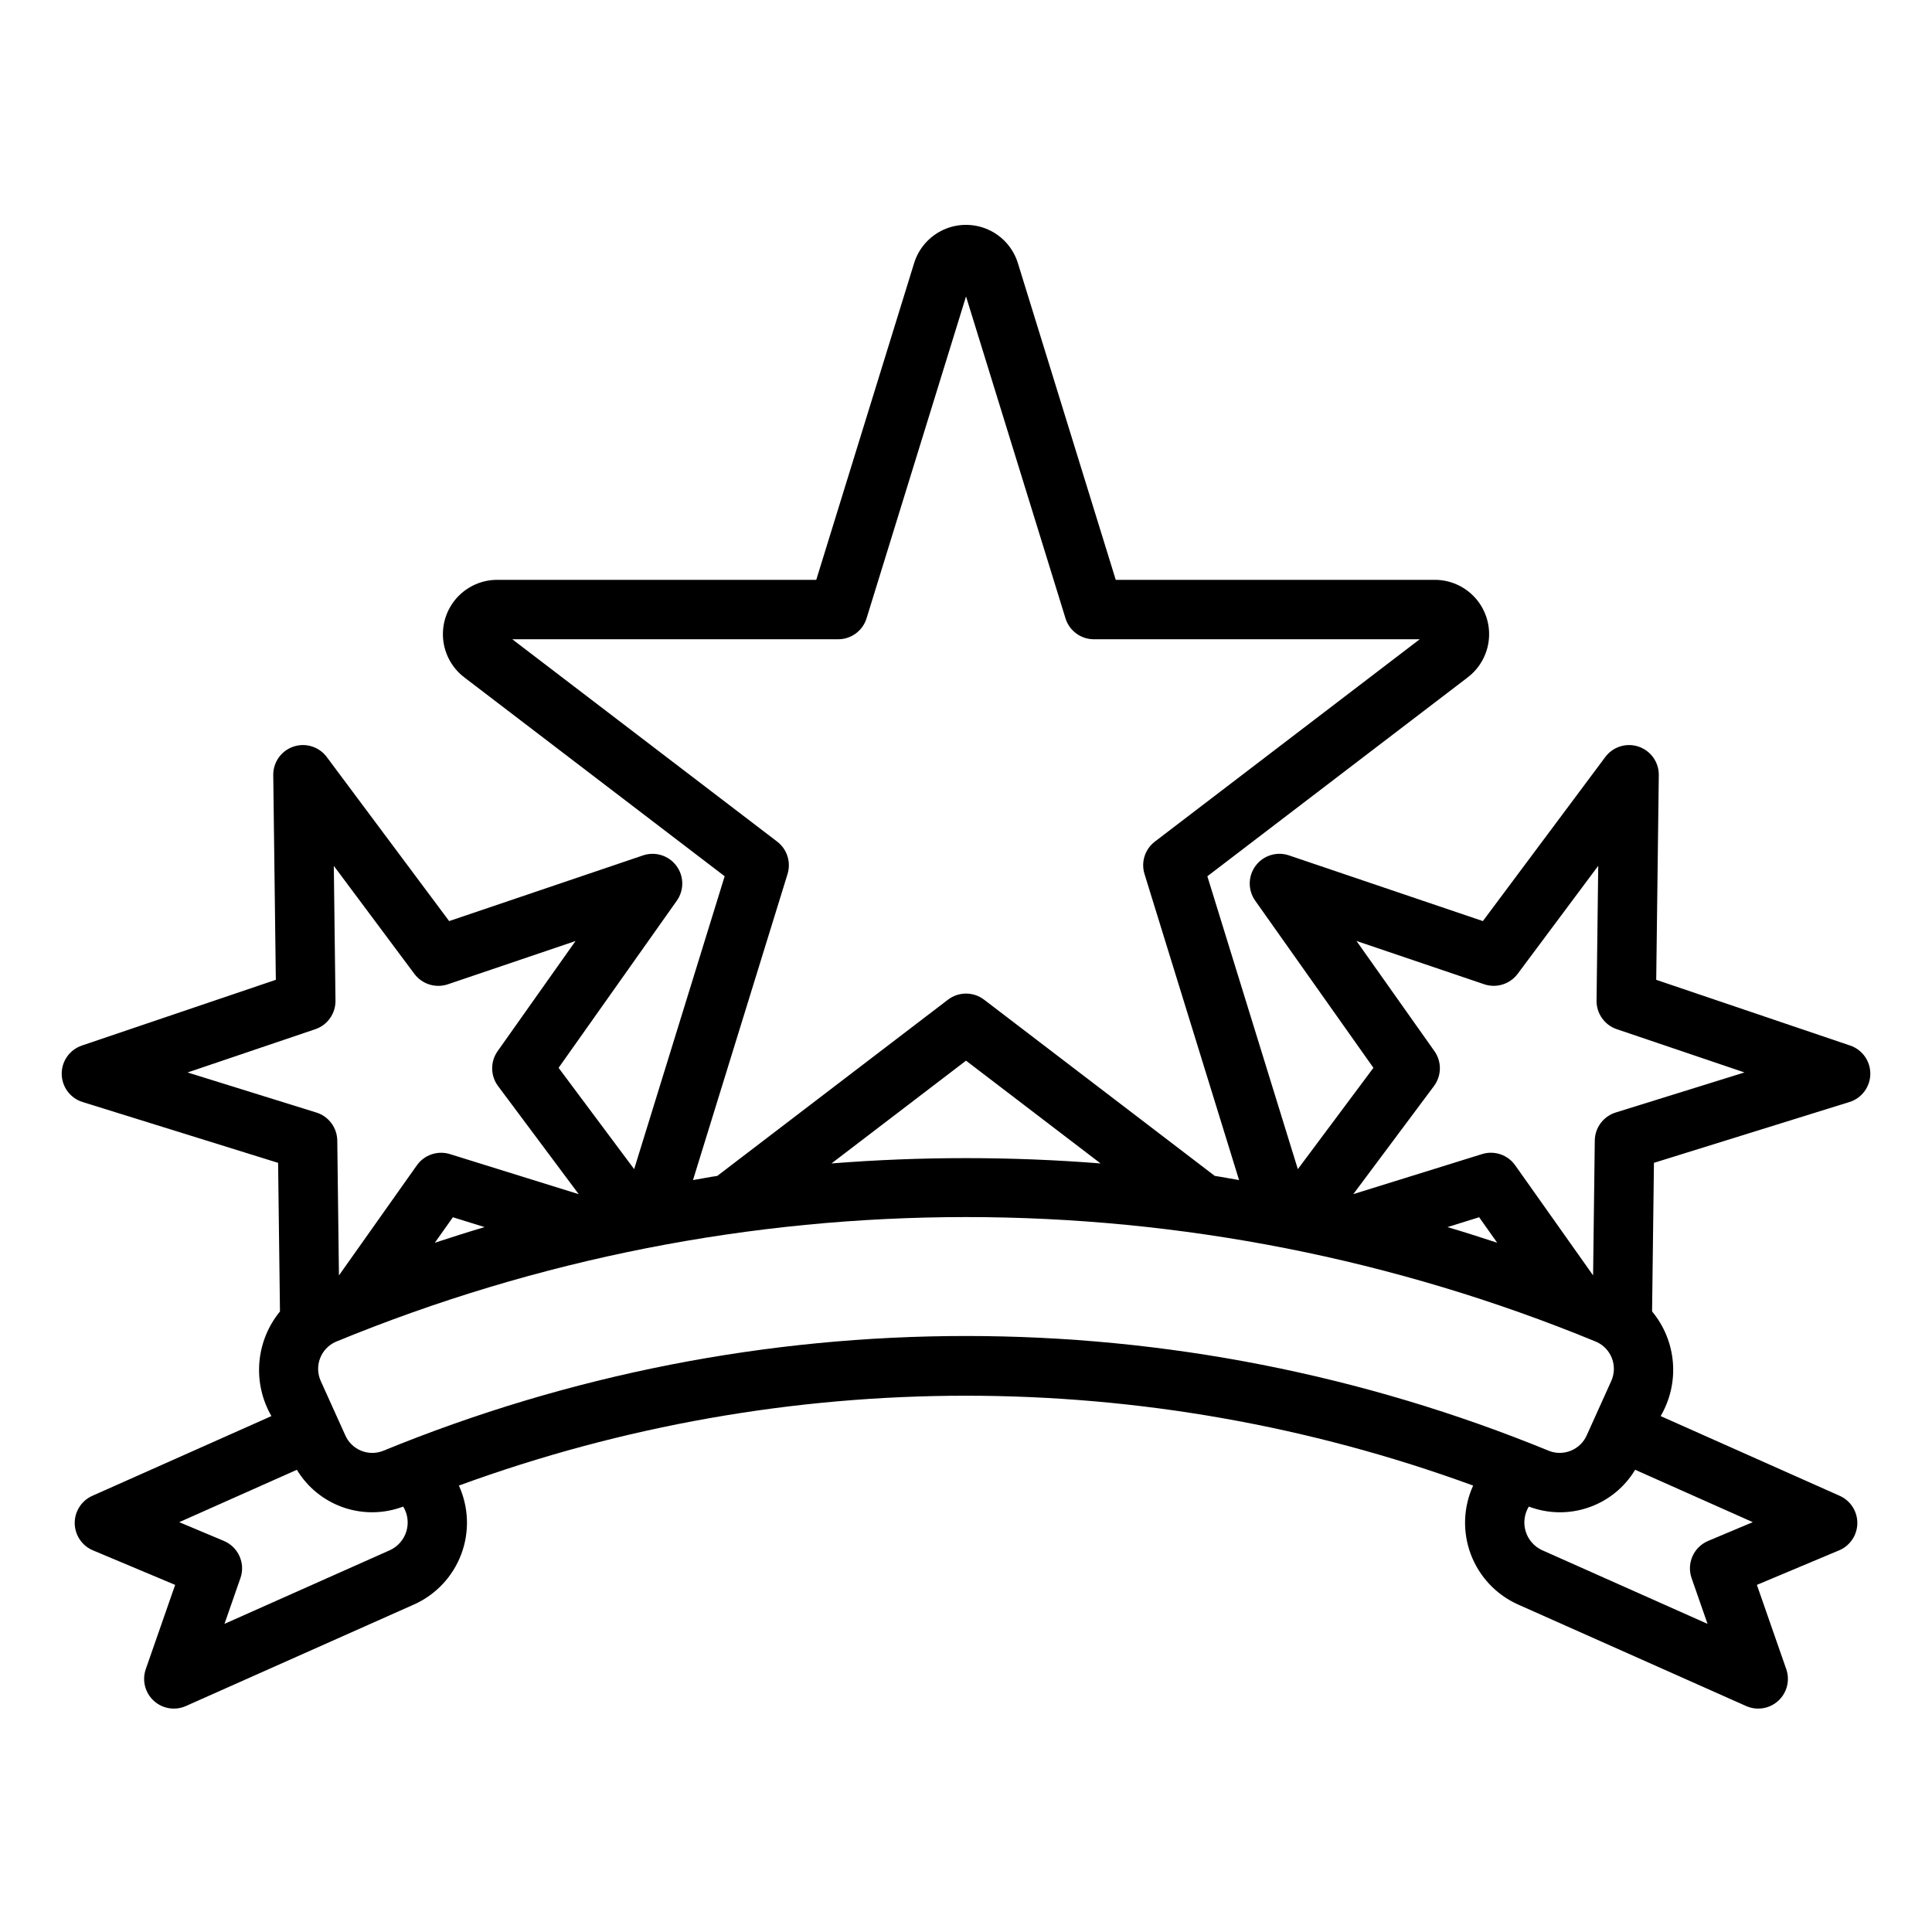
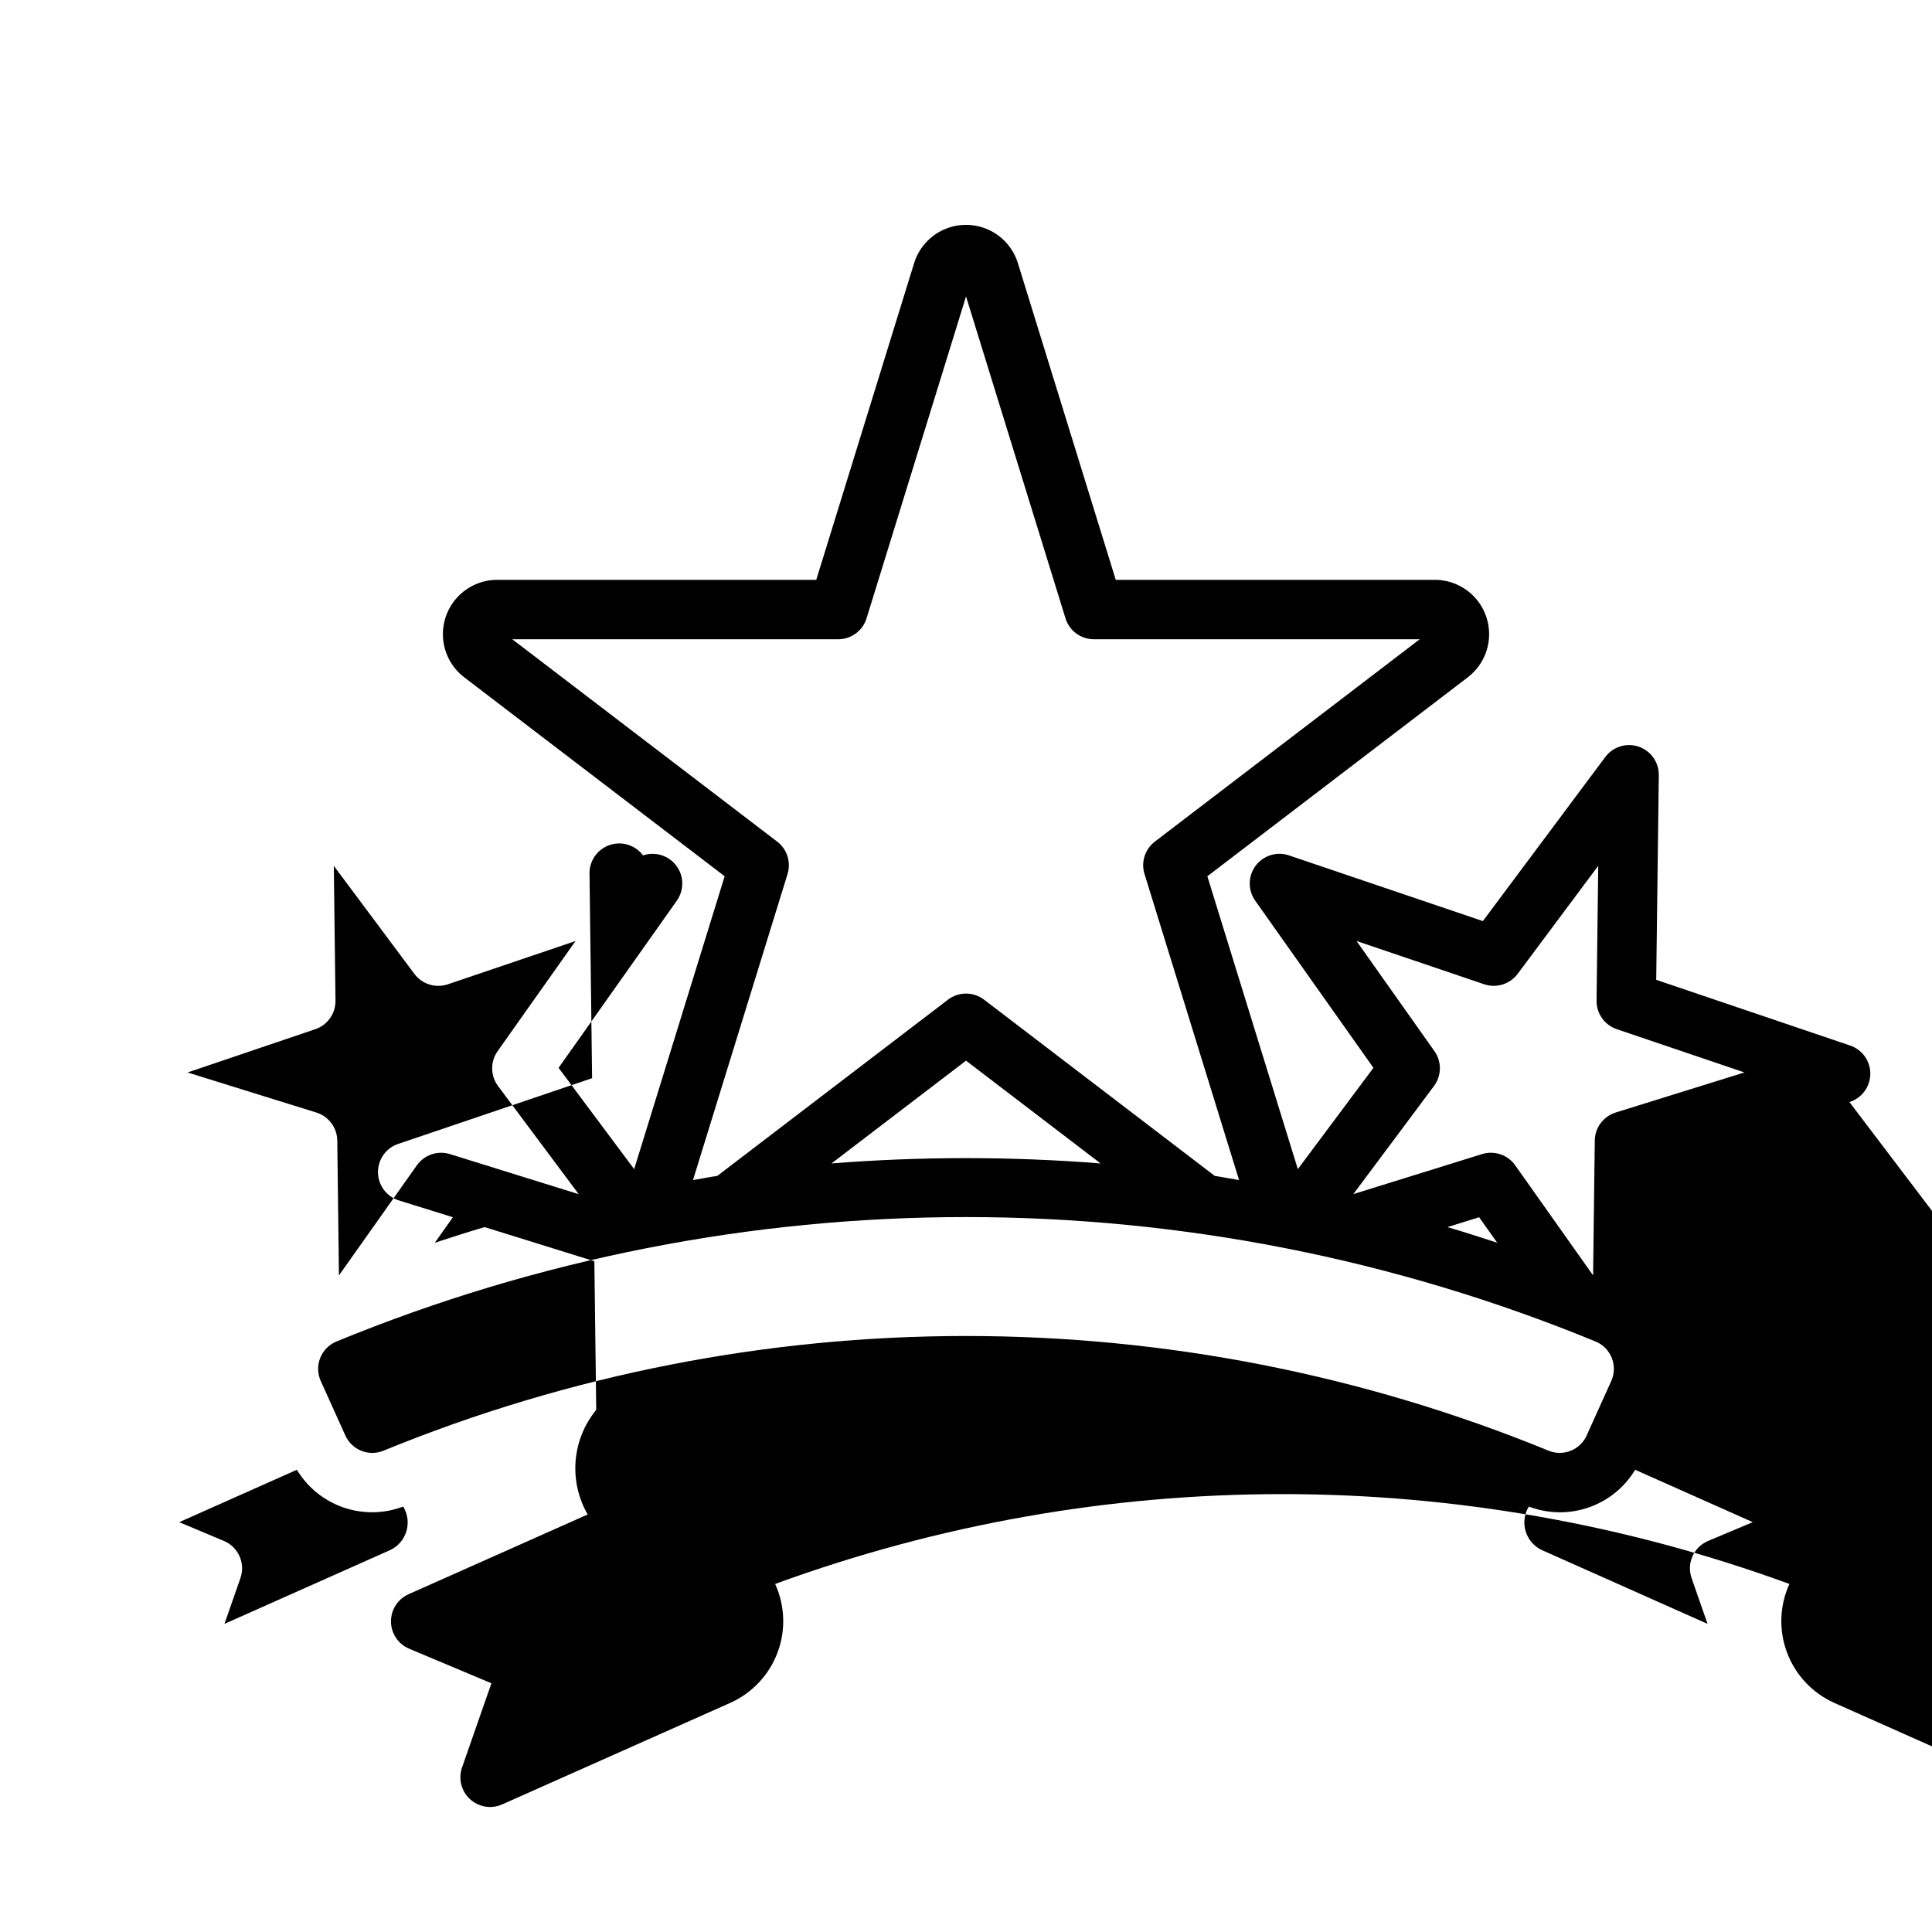
<svg xmlns="http://www.w3.org/2000/svg" fill="#000000" width="800px" height="800px" version="1.1" viewBox="144 144 512 512">
-   <path d="m634.11 436.05c3.262-1.008 5.5-4.004 5.543-7.418 0.043-3.41-2.117-6.461-5.348-7.555l-51.391-17.414 0.684-54.242c0.043-3.41-2.117-6.461-5.348-7.555-3.231-1.094-6.801 0.016-8.836 2.754l-32.438 43.477-51.383-17.41c-3.227-1.098-6.797 0.012-8.836 2.746-2.039 2.734-2.086 6.469-0.117 9.254l31.332 44.297-20.031 26.852-23.98-77.617 69.012-52.715-0.004-0.004c3.215-2.449 5.246-6.141 5.606-10.164 0.359-4.023-0.992-8.016-3.719-10.996-2.727-2.981-6.582-4.68-10.621-4.676h-84.551l-25.93-83.918c-1.215-3.945-4.066-7.18-7.832-8.879-3.766-1.699-8.078-1.699-11.844 0-3.762 1.699-6.617 4.934-7.832 8.879l-25.93 83.918h-84.547c-4.039 0-7.894 1.695-10.621 4.676-2.727 2.981-4.074 6.973-3.719 10.996 0.359 4.023 2.391 7.711 5.602 10.164l69.012 52.715-23.984 77.617-20.027-26.844 31.332-44.297c1.969-2.781 1.922-6.519-0.117-9.25-2.043-2.734-5.609-3.844-8.84-2.75l-51.379 17.406-32.434-43.48h0.004c-2.039-2.734-5.606-3.848-8.84-2.754-3.231 1.094-5.387 4.144-5.344 7.555l0.684 54.242-51.395 17.418c-3.234 1.094-5.391 4.144-5.348 7.555 0.043 3.414 2.281 6.41 5.539 7.418l51.805 16.117 0.496 39.383c-3.148 3.844-5.055 8.555-5.461 13.508s0.707 9.914 3.195 14.219l-47.465 21.133c-2.863 1.277-4.699 4.137-4.664 7.273 0.035 3.137 1.926 5.957 4.82 7.172l21.797 9.156-7.785 22.324c-1.031 2.965-0.203 6.258 2.109 8.383 2.309 2.125 5.66 2.672 8.527 1.395l60.508-26.938v0.004c5.754-2.598 10.238-7.379 12.457-13.289 2.223-5.906 1.996-12.457-0.625-18.199 86.781-31.75 182-31.75 268.79 0-2.621 5.742-2.848 12.293-0.625 18.199 2.219 5.91 6.703 10.691 12.457 13.289l60.508 26.938v-0.004c2.867 1.277 6.219 0.73 8.531-1.395 2.309-2.125 3.137-5.418 2.106-8.383l-7.785-22.324 21.797-9.156h0.004c2.891-1.215 4.785-4.031 4.82-7.172 0.035-3.137-1.801-5.992-4.664-7.273l-47.461-21.133c2.519-4.297 3.652-9.262 3.246-14.227-0.406-4.961-2.332-9.68-5.516-13.508l0.496-39.379zm-110.09-4.242c2.039-2.731 2.086-6.465 0.117-9.246l-20.648-29.191 33.855 11.477c3.234 1.078 6.793-0.031 8.84-2.754l21.363-28.645-0.445 35.73v0.004c-0.039 3.406 2.117 6.457 5.344 7.555l33.855 11.469-34.133 10.621c-3.258 1.016-5.488 4.008-5.535 7.418l-0.449 35.746-20.645-29.172c-1.969-2.785-5.508-3.988-8.766-2.977l-34.133 10.617zm16.754 41.531c-4.387-1.43-8.773-2.856-13.188-4.144l8.402-2.613zm-190.81-106.3-70.207-53.629h86.371c3.453 0 6.5-2.25 7.519-5.551l26.359-85.301 26.359 85.301c1.016 3.301 4.066 5.551 7.519 5.551h86.359l-70.203 53.629c-2.621 2.004-3.711 5.43-2.734 8.578l25.059 81.117c-2.148-0.348-4.289-0.789-6.441-1.109l-61.141-46.707v0.004c-2.824-2.152-6.734-2.152-9.555 0l-61.141 46.703c-2.152 0.316-4.293 0.758-6.441 1.109l25.062-81.117h-0.004c0.973-3.152-0.121-6.574-2.742-8.578zm85.703 85.285c-23.738-1.879-47.586-1.879-71.32 0l35.66-27.238zm-241.96-24.109 33.855-11.469c3.231-1.098 5.383-4.148 5.344-7.559l-0.445-35.73 21.363 28.645c2.051 2.723 5.609 3.832 8.84 2.754l33.855-11.477-20.648 29.191c-1.965 2.781-1.922 6.512 0.117 9.246l21.379 28.652-34.133-10.621c-3.258-1.008-6.793 0.191-8.766 2.977l-20.645 29.172-0.445-35.746c-0.047-3.41-2.281-6.402-5.535-7.418zm78.715 40.98c-4.414 1.289-8.801 2.719-13.188 4.144l4.785-6.758zm-25.047 85.602-43.887 19.543 4.227-12.129h0.004c1.367-3.926-0.555-8.238-4.387-9.848l-11.836-4.973 31.172-13.879 0.004-0.004c2.812 4.664 7.176 8.195 12.324 9.98 5.148 1.781 10.762 1.699 15.855-0.23 1.203 1.965 1.508 4.344 0.844 6.551-0.664 2.203-2.234 4.019-4.32 4.988zm-1.961-26.27v0.004c-3.875 1.465-8.219-0.352-9.902-4.137l-6.488-14.367c-0.875-1.902-0.953-4.078-0.211-6.035 0.738-1.961 2.231-3.539 4.144-4.391 107-44.086 227.09-44.086 334.09 0 1.91 0.852 3.402 2.43 4.141 4.387 0.738 1.957 0.664 4.129-0.207 6.031l-6.488 14.375c-1.691 3.777-6.027 5.59-9.902 4.137-99.055-40.637-210.12-40.637-309.17 0zm351.26 23.832v0.004c-3.832 1.609-5.754 5.922-4.387 9.848l4.227 12.129-43.883-19.543c-2.086-0.973-3.656-2.785-4.32-4.992-0.664-2.203-0.359-4.586 0.844-6.547 5.094 1.934 10.707 2.019 15.859 0.234 5.152-1.781 9.512-5.316 12.32-9.984l31.172 13.879z" />
+   <path d="m634.11 436.05c3.262-1.008 5.5-4.004 5.543-7.418 0.043-3.41-2.117-6.461-5.348-7.555l-51.391-17.414 0.684-54.242c0.043-3.41-2.117-6.461-5.348-7.555-3.231-1.094-6.801 0.016-8.836 2.754l-32.438 43.477-51.383-17.41c-3.227-1.098-6.797 0.012-8.836 2.746-2.039 2.734-2.086 6.469-0.117 9.254l31.332 44.297-20.031 26.852-23.98-77.617 69.012-52.715-0.004-0.004c3.215-2.449 5.246-6.141 5.606-10.164 0.359-4.023-0.992-8.016-3.719-10.996-2.727-2.981-6.582-4.68-10.621-4.676h-84.551l-25.93-83.918c-1.215-3.945-4.066-7.18-7.832-8.879-3.766-1.699-8.078-1.699-11.844 0-3.762 1.699-6.617 4.934-7.832 8.879l-25.93 83.918h-84.547c-4.039 0-7.894 1.695-10.621 4.676-2.727 2.981-4.074 6.973-3.719 10.996 0.359 4.023 2.391 7.711 5.602 10.164l69.012 52.715-23.984 77.617-20.027-26.844 31.332-44.297c1.969-2.781 1.922-6.519-0.117-9.25-2.043-2.734-5.609-3.844-8.84-2.75h0.004c-2.039-2.734-5.606-3.848-8.84-2.754-3.231 1.094-5.387 4.144-5.344 7.555l0.684 54.242-51.395 17.418c-3.234 1.094-5.391 4.144-5.348 7.555 0.043 3.414 2.281 6.41 5.539 7.418l51.805 16.117 0.496 39.383c-3.148 3.844-5.055 8.555-5.461 13.508s0.707 9.914 3.195 14.219l-47.465 21.133c-2.863 1.277-4.699 4.137-4.664 7.273 0.035 3.137 1.926 5.957 4.82 7.172l21.797 9.156-7.785 22.324c-1.031 2.965-0.203 6.258 2.109 8.383 2.309 2.125 5.66 2.672 8.527 1.395l60.508-26.938v0.004c5.754-2.598 10.238-7.379 12.457-13.289 2.223-5.906 1.996-12.457-0.625-18.199 86.781-31.75 182-31.75 268.79 0-2.621 5.742-2.848 12.293-0.625 18.199 2.219 5.91 6.703 10.691 12.457 13.289l60.508 26.938v-0.004c2.867 1.277 6.219 0.73 8.531-1.395 2.309-2.125 3.137-5.418 2.106-8.383l-7.785-22.324 21.797-9.156h0.004c2.891-1.215 4.785-4.031 4.82-7.172 0.035-3.137-1.801-5.992-4.664-7.273l-47.461-21.133c2.519-4.297 3.652-9.262 3.246-14.227-0.406-4.961-2.332-9.68-5.516-13.508l0.496-39.379zm-110.09-4.242c2.039-2.731 2.086-6.465 0.117-9.246l-20.648-29.191 33.855 11.477c3.234 1.078 6.793-0.031 8.84-2.754l21.363-28.645-0.445 35.73v0.004c-0.039 3.406 2.117 6.457 5.344 7.555l33.855 11.469-34.133 10.621c-3.258 1.016-5.488 4.008-5.535 7.418l-0.449 35.746-20.645-29.172c-1.969-2.785-5.508-3.988-8.766-2.977l-34.133 10.617zm16.754 41.531c-4.387-1.43-8.773-2.856-13.188-4.144l8.402-2.613zm-190.81-106.3-70.207-53.629h86.371c3.453 0 6.5-2.25 7.519-5.551l26.359-85.301 26.359 85.301c1.016 3.301 4.066 5.551 7.519 5.551h86.359l-70.203 53.629c-2.621 2.004-3.711 5.43-2.734 8.578l25.059 81.117c-2.148-0.348-4.289-0.789-6.441-1.109l-61.141-46.707v0.004c-2.824-2.152-6.734-2.152-9.555 0l-61.141 46.703c-2.152 0.316-4.293 0.758-6.441 1.109l25.062-81.117h-0.004c0.973-3.152-0.121-6.574-2.742-8.578zm85.703 85.285c-23.738-1.879-47.586-1.879-71.32 0l35.66-27.238zm-241.96-24.109 33.855-11.469c3.231-1.098 5.383-4.148 5.344-7.559l-0.445-35.73 21.363 28.645c2.051 2.723 5.609 3.832 8.84 2.754l33.855-11.477-20.648 29.191c-1.965 2.781-1.922 6.512 0.117 9.246l21.379 28.652-34.133-10.621c-3.258-1.008-6.793 0.191-8.766 2.977l-20.645 29.172-0.445-35.746c-0.047-3.41-2.281-6.402-5.535-7.418zm78.715 40.98c-4.414 1.289-8.801 2.719-13.188 4.144l4.785-6.758zm-25.047 85.602-43.887 19.543 4.227-12.129h0.004c1.367-3.926-0.555-8.238-4.387-9.848l-11.836-4.973 31.172-13.879 0.004-0.004c2.812 4.664 7.176 8.195 12.324 9.98 5.148 1.781 10.762 1.699 15.855-0.23 1.203 1.965 1.508 4.344 0.844 6.551-0.664 2.203-2.234 4.019-4.32 4.988zm-1.961-26.27v0.004c-3.875 1.465-8.219-0.352-9.902-4.137l-6.488-14.367c-0.875-1.902-0.953-4.078-0.211-6.035 0.738-1.961 2.231-3.539 4.144-4.391 107-44.086 227.09-44.086 334.09 0 1.91 0.852 3.402 2.43 4.141 4.387 0.738 1.957 0.664 4.129-0.207 6.031l-6.488 14.375c-1.691 3.777-6.027 5.59-9.902 4.137-99.055-40.637-210.12-40.637-309.17 0zm351.26 23.832v0.004c-3.832 1.609-5.754 5.922-4.387 9.848l4.227 12.129-43.883-19.543c-2.086-0.973-3.656-2.785-4.32-4.992-0.664-2.203-0.359-4.586 0.844-6.547 5.094 1.934 10.707 2.019 15.859 0.234 5.152-1.781 9.512-5.316 12.32-9.984l31.172 13.879z" />
</svg>